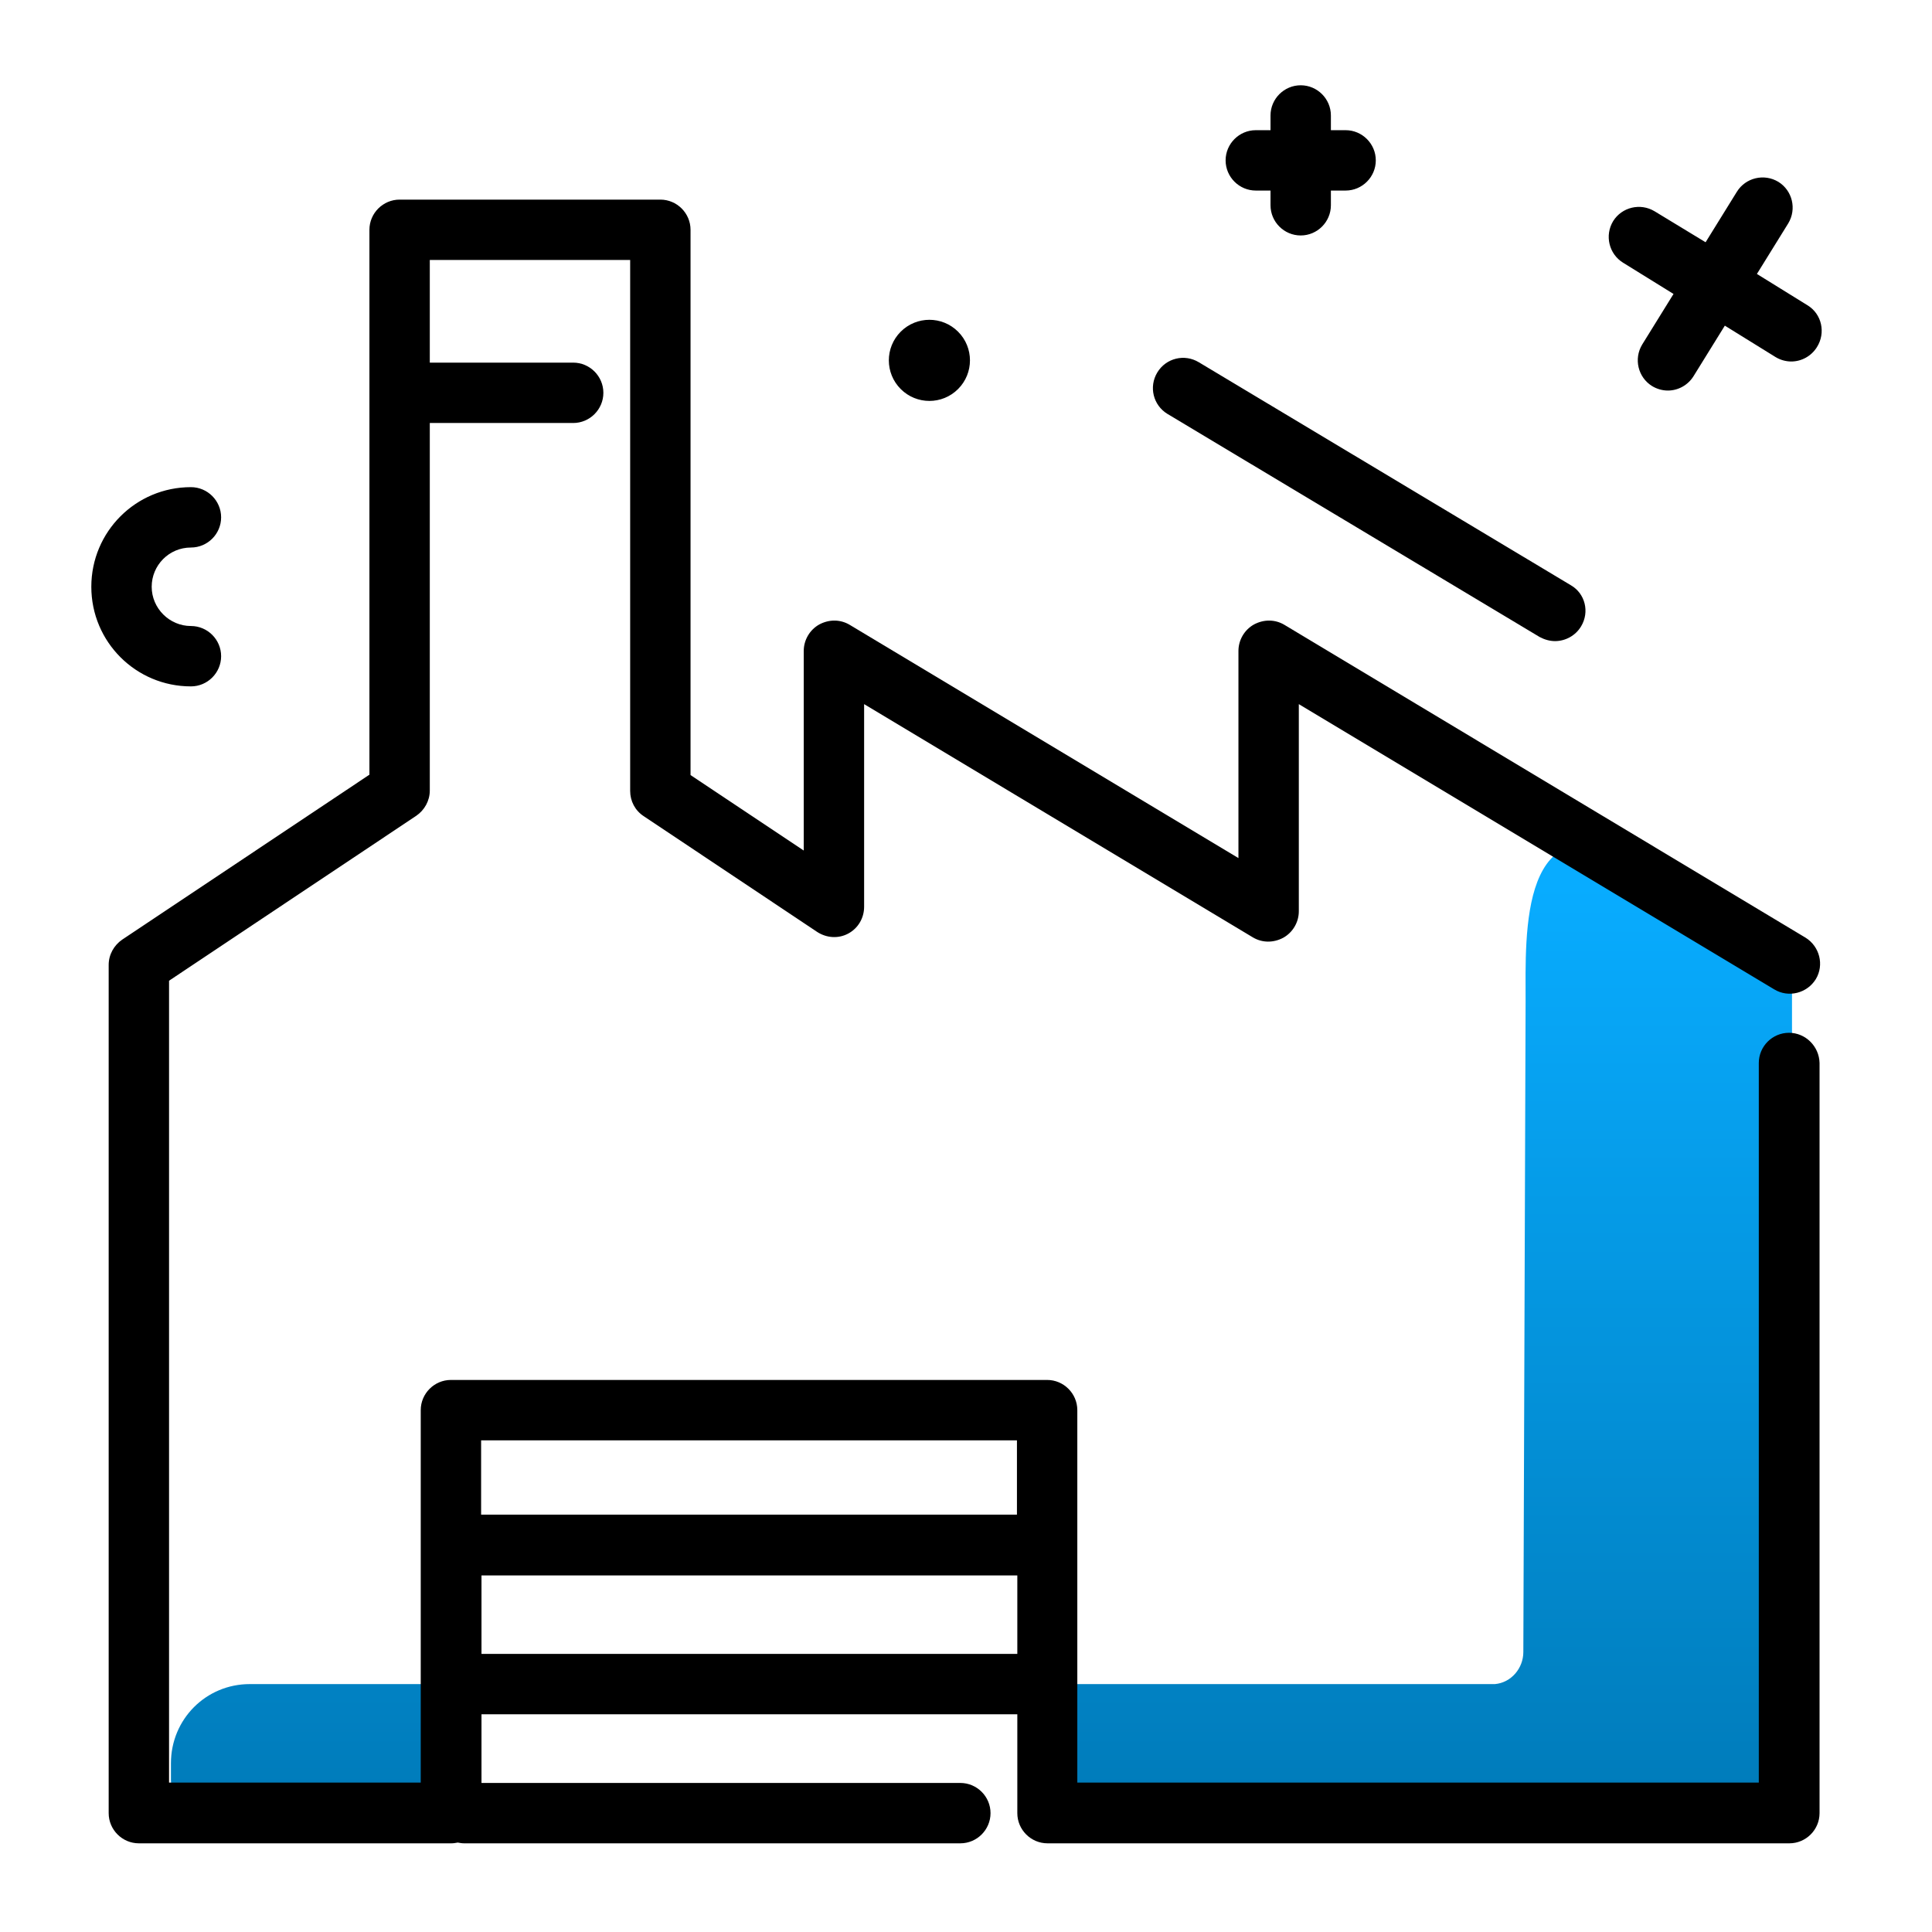
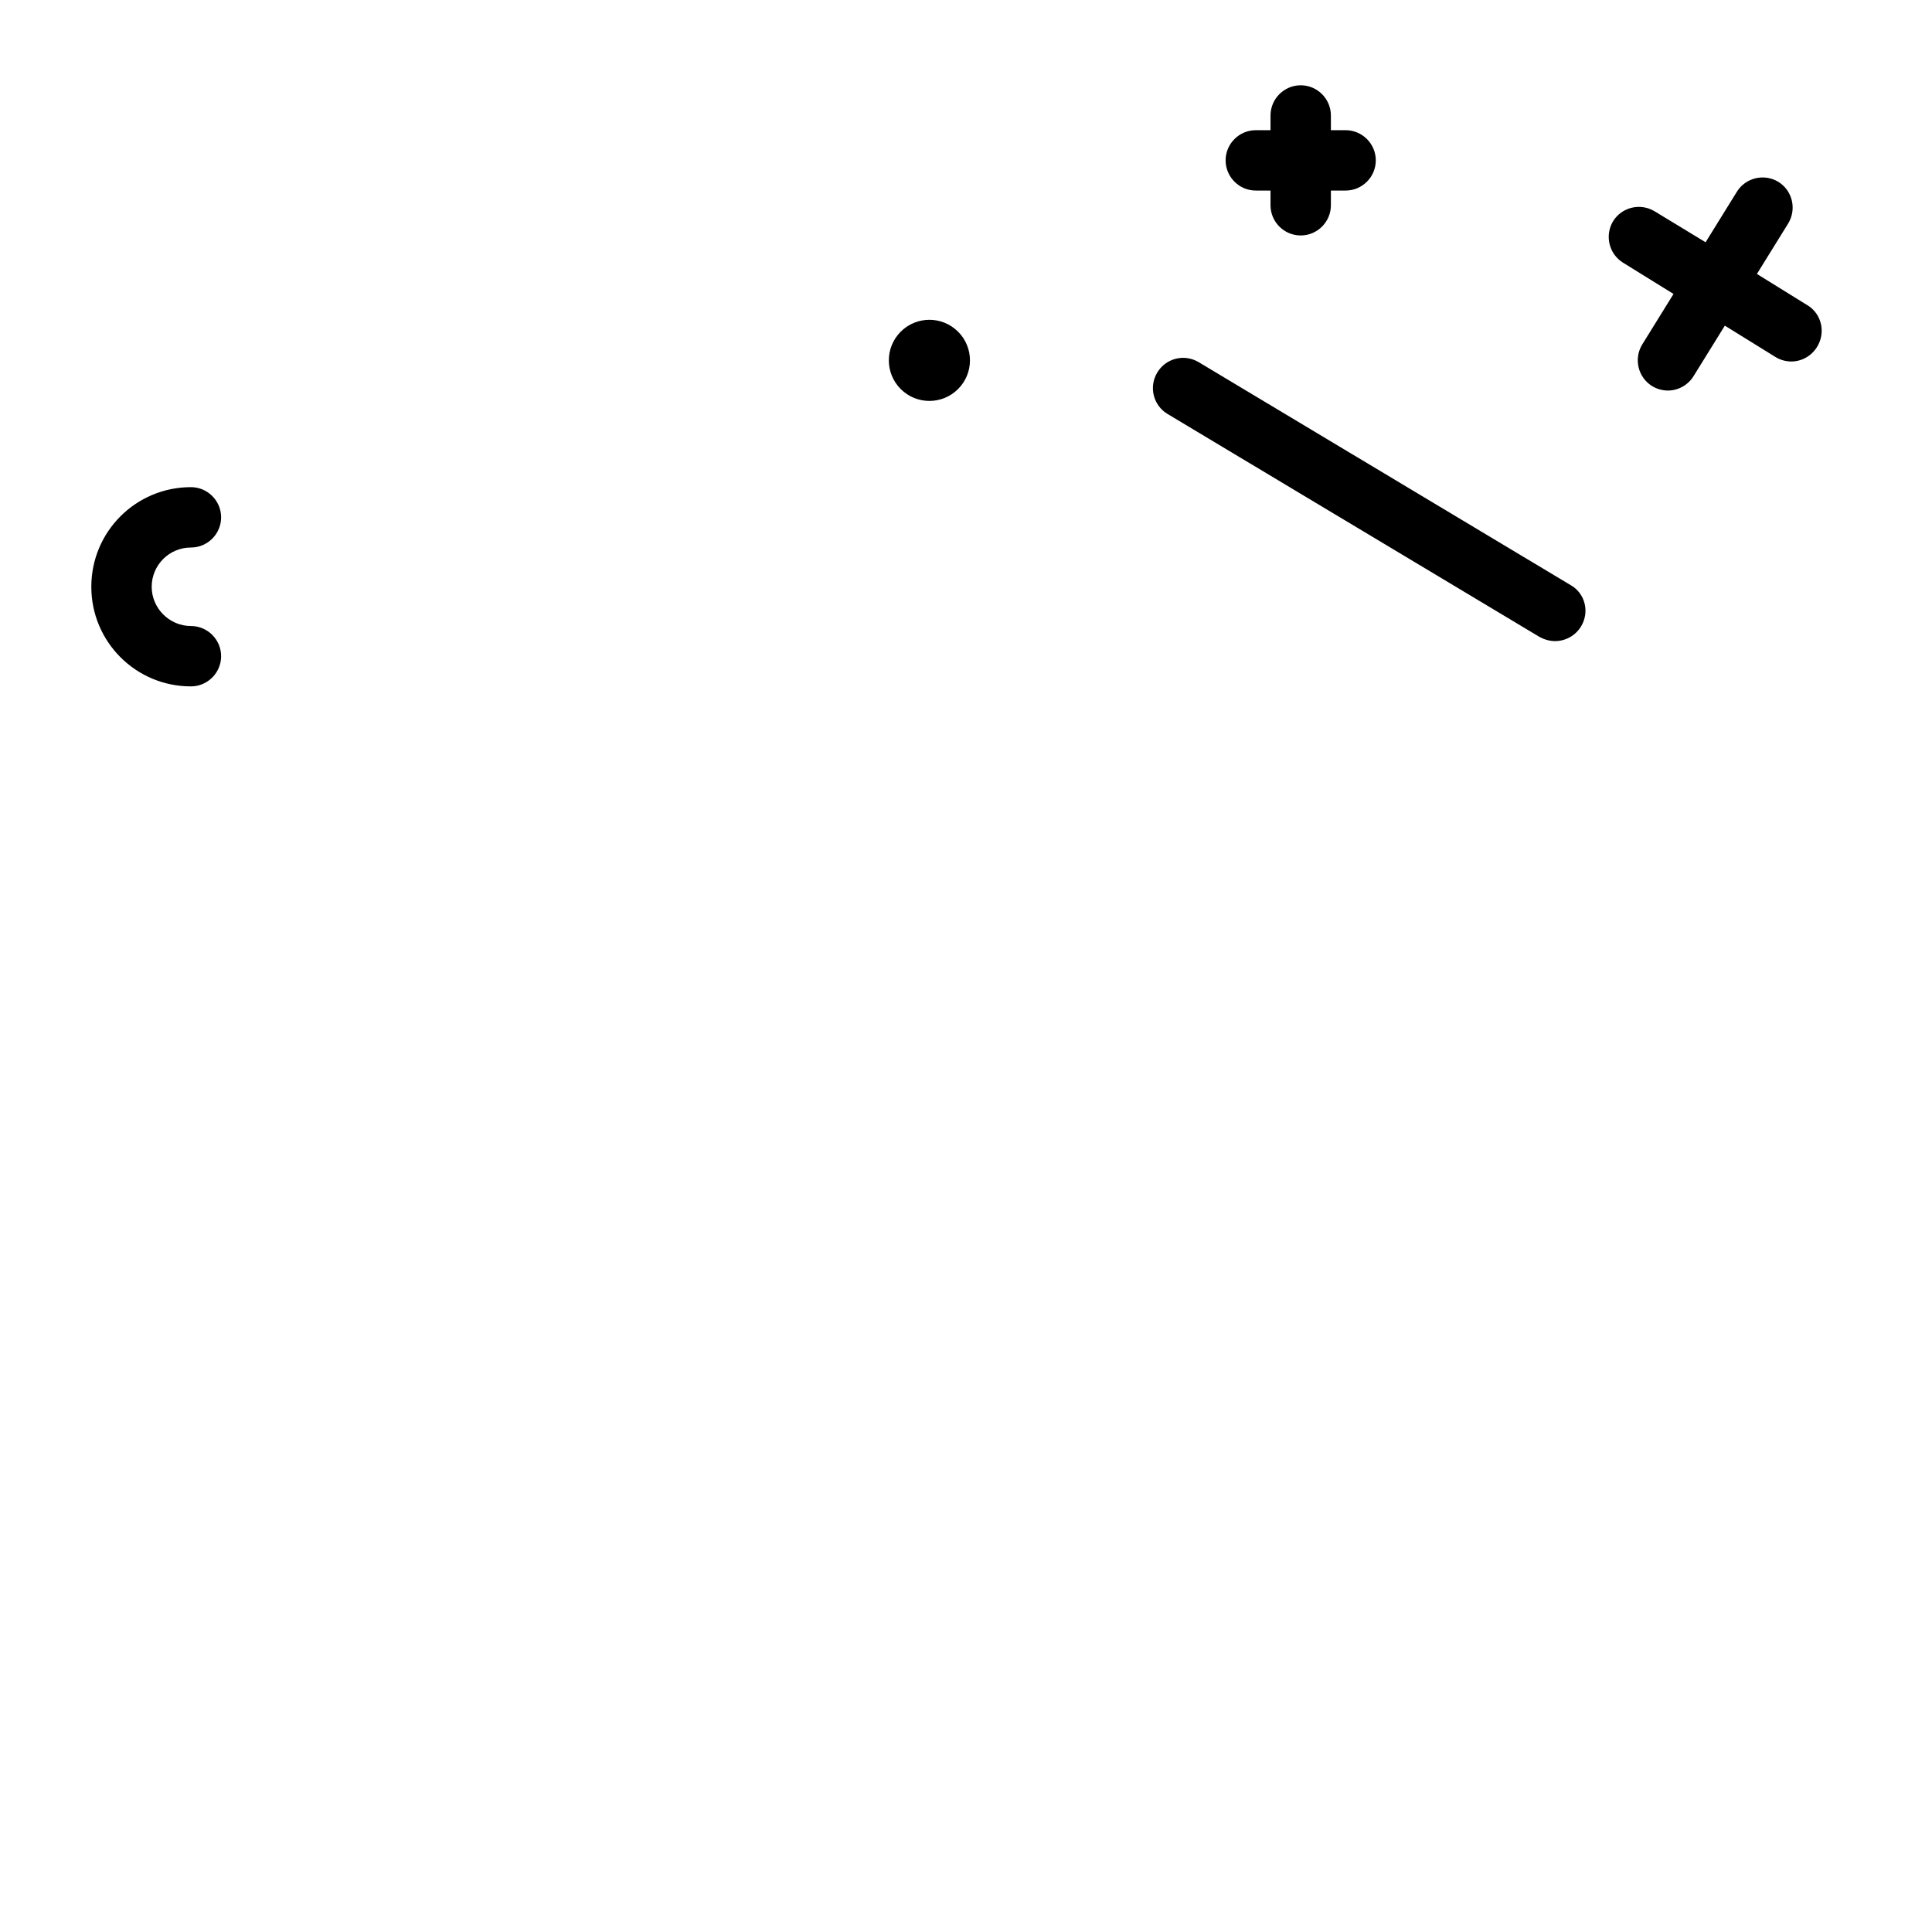
<svg xmlns="http://www.w3.org/2000/svg" id="Layer_1" x="0px" y="0px" viewBox="0 0 512 512" xml:space="preserve">
  <linearGradient id="SVGID_1_" gradientUnits="userSpaceOnUse" x1="260.031" y1="473.913" x2="260.031" y2="234.505" class="gradient-element">
    <stop offset="0" class="primary-color-gradient" style="stop-color: rgb(0, 124, 187)" />
    <stop offset="1" class="secondary-color-gradient" style="stop-color: rgb(8, 172, 255)" />
  </linearGradient>
-   <path fill="url(#SVGID_1_)" d="M66.2,446.3h53.4v34.2H54.1c-4.9,0-8.8-4-8.8-8.8v-4.4C45.3,455.6,54.6,446.3,66.2,446.3z  M434.2,227.5c-31.6-15.7-29.9,19.6-29.9,38l-0.6,172.3c0,4.3-3.2,8.1-7.5,8.5c-0.3,0-0.5,0-0.8,0H280.5v34.2H466 c2.4,0,4.7-1,6.3-2.6c1.6-1.6,2.6-3.8,2.6-6.3V253.2C474.8,253.2,435.8,228.3,434.2,227.5z" />
-   <path d="M474.1,273.7c-4.4,0-8,3.6-8,8v190.7H285.5v-98.7c0-4.4-3.6-8-8-8h-158c-4.4,0-8,3.6-8,8v98.7H44.8V259.9l65.5-43.7 c2.2-1.5,3.6-4,3.6-6.7v-97.4h38c4.4,0,8-3.6,8-8s-3.6-8-8-8h-38V68.9h53.1v140.7c0,2.7,1.3,5.2,3.6,6.7l46,30.7 c2.5,1.6,5.6,1.8,8.2,0.4c2.6-1.4,4.2-4.1,4.2-7.1v-53.7l103,61.8c2.5,1.5,5.5,1.5,8.1,0.1c2.5-1.4,4.1-4.1,4.1-7v-54.9l126,75.6 c3.8,2.3,8.7,1,11-2.7c2.3-3.8,1-8.7-2.7-11l-138.1-82.9c-2.5-1.5-5.5-1.5-8.1-0.1c-2.5,1.4-4.1,4.1-4.1,7v54.9l-103-61.8 c-2.5-1.5-5.5-1.5-8.1-0.1c-2.5,1.4-4.1,4.1-4.1,7v52.9l-30-20V60.9c0-4.4-3.6-8-8-8h-69.1c-4.4,0-8,3.6-8,8v144.4l-65.5,43.7 c-2.2,1.5-3.6,4-3.6,6.7v224.8c0,4.4,3.6,8,8,8h82.8c0.6,0,1.2-0.1,1.7-0.2c0.6,0.1,1.1,0.2,1.7,0.2h131.5c4.4,0,8-3.6,8-8 s-3.6-8-8-8H127.6v-18.2h142v26.2c0,4.4,3.6,8,8,8h196.6c4.4,0,8-3.6,8-8V281.7C482.1,277.3,478.5,273.7,474.1,273.7z M269.5,381.7 v19.7h-142v-19.7H269.5z M127.6,438.3v-20.8h142v20.8H127.6z" />
  <path d="M419,166c-1.5,2.5-4.2,3.9-6.9,3.9c-1.4,0-2.8-0.4-4.1-1.1l-98.6-59.1c-3.8-2.3-5-7.2-2.7-11c2.3-3.8,7.2-5,11-2.7 l98.6,59.1C420.1,157.3,421.3,162.2,419,166z M479,80.9l-13.4-8.3l8.3-13.4c2.3-3.8,1.1-8.7-2.6-11c-3.8-2.3-8.7-1.1-11,2.6 l-8.3,13.4L438.5,56c-3.8-2.3-8.7-1.1-11,2.6c-2.3,3.8-1.1,8.7,2.6,11l13.4,8.3l-8.3,13.4c-2.3,3.8-1.1,8.7,2.6,11 c1.3,0.8,2.8,1.2,4.2,1.2c2.7,0,5.3-1.4,6.8-3.8l8.3-13.4l13.4,8.3c1.3,0.8,2.8,1.2,4.2,1.2c2.7,0,5.3-1.4,6.8-3.8 C483.9,88.2,482.8,83.2,479,80.9z M50.6,145.1c4.4,0,8-3.6,8-8s-3.6-8-8-8c-14.6,0-26.4,11.8-26.4,26.4s11.8,26.4,26.4,26.4 c4.4,0,8-3.6,8-8s-3.6-8-8-8c-5.7,0-10.4-4.7-10.4-10.4S44.8,145.1,50.6,145.1z M238.7,87.9c-4.2,4.2-4.2,11,0,15.2 c4.2,4.2,11,4.2,15.2,0s4.2-11,0-15.2C249.7,83.7,242.9,83.7,238.7,87.9z M332.8,50.5h3.9v3.9c0,4.4,3.6,8,8,8s8-3.6,8-8v-3.9h3.9 c4.4,0,8-3.6,8-8s-3.6-8-8-8h-3.9v-3.9c0-4.4-3.6-8-8-8s-8,3.6-8,8v3.9h-3.9c-4.4,0-8,3.6-8,8S328.4,50.5,332.8,50.5z" />
</svg>